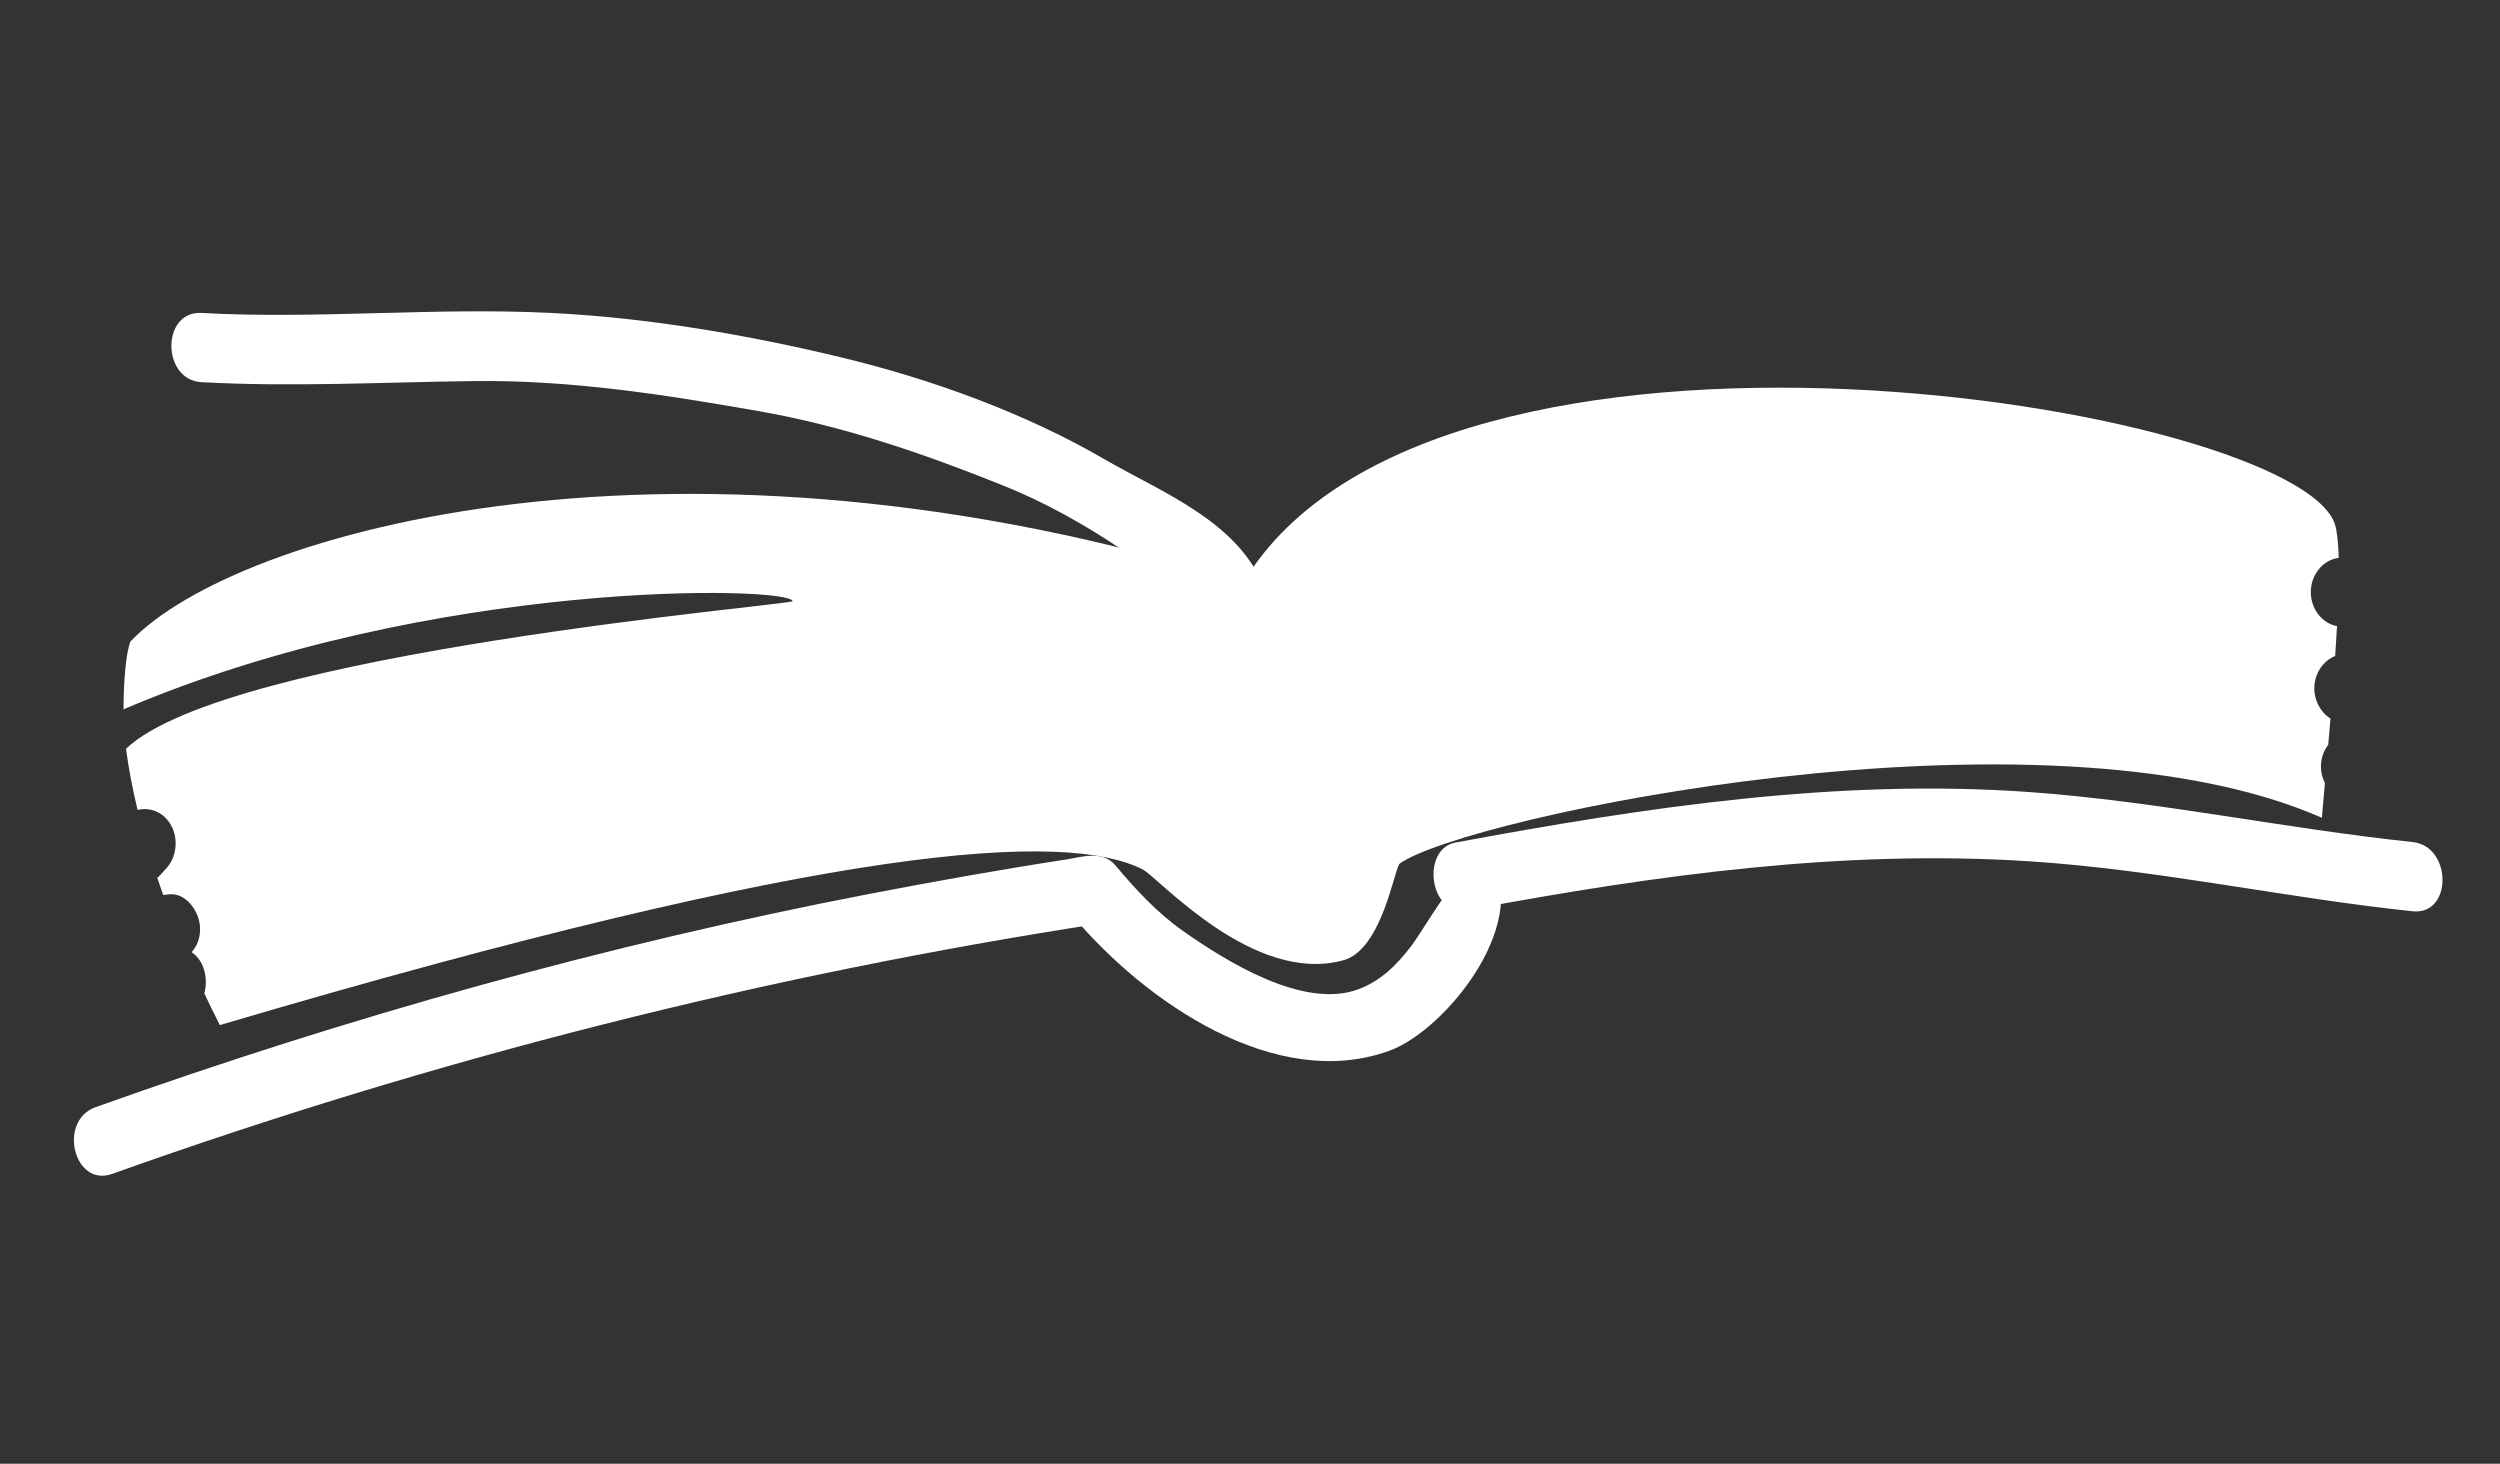
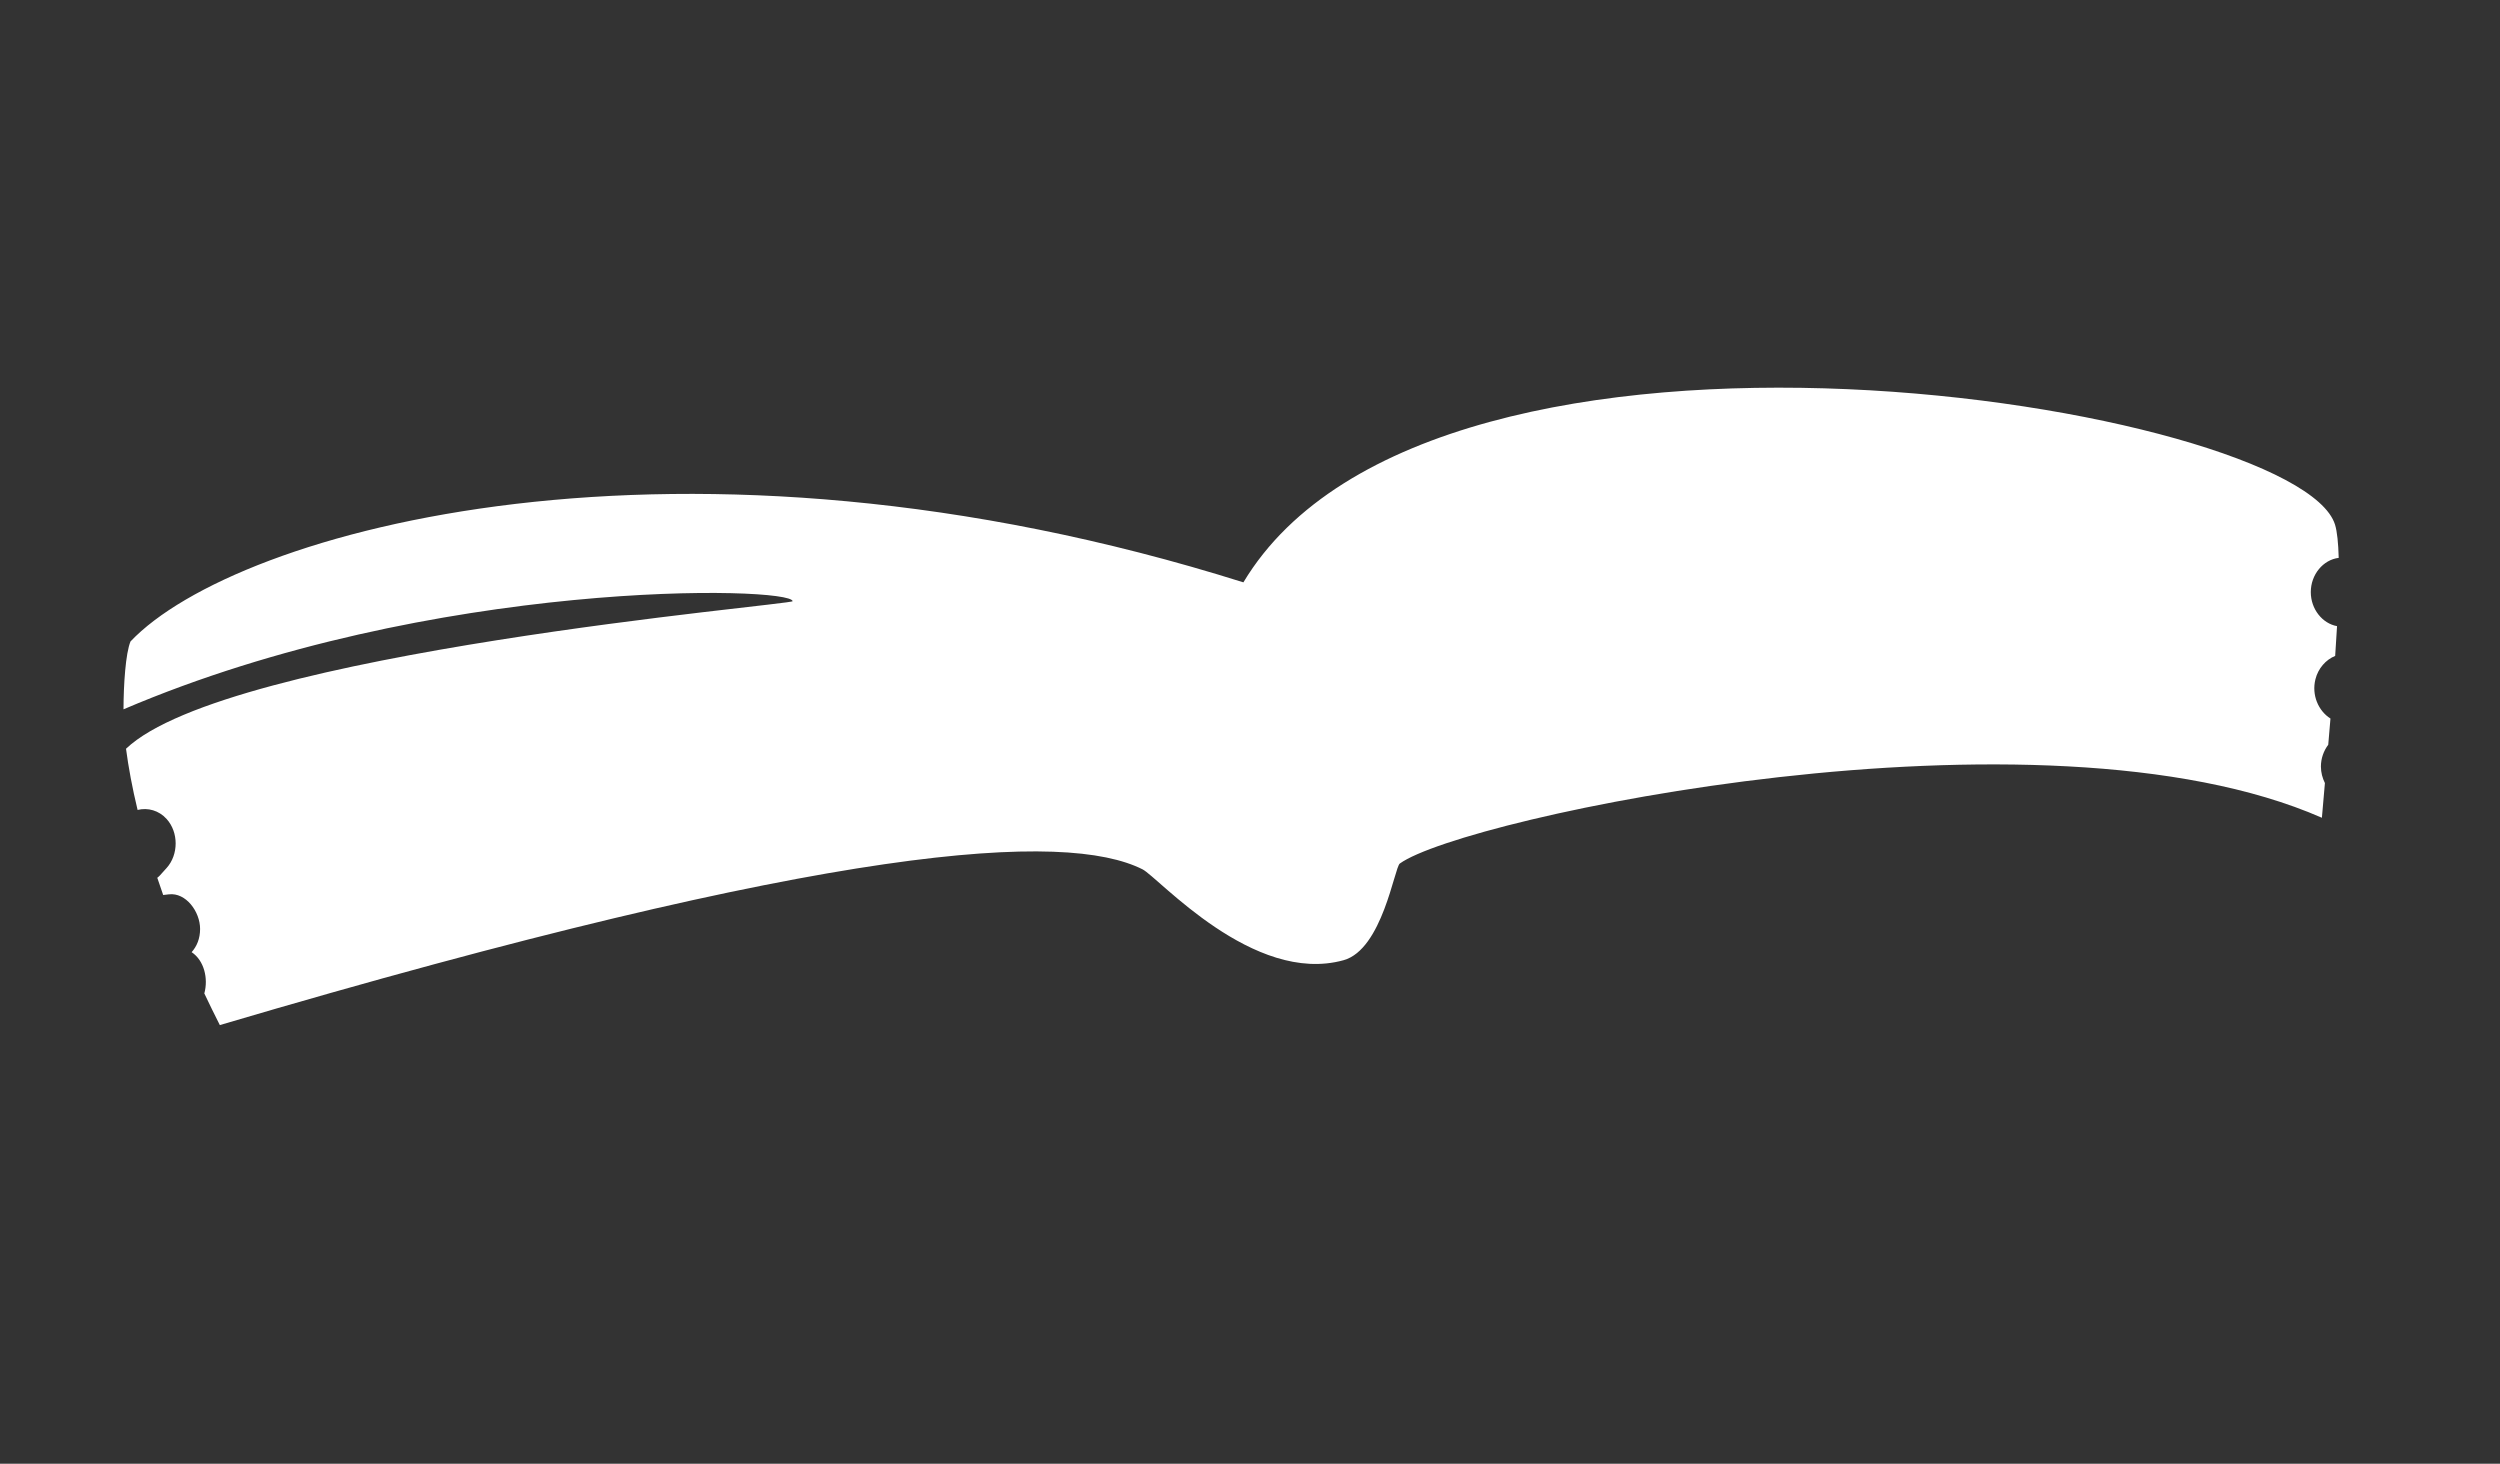
<svg xmlns="http://www.w3.org/2000/svg" version="1.1" id="Ebene_1" x="0px" y="0px" width="277.408px" height="162.418px" viewBox="0 0 277.408 162.418" enable-background="new 0 0 277.408 162.418" xml:space="preserve">
  <rect x="0" y="0" width="277.408" height="162.418" fill="#333333" stroke="none" />
  <g>
    <g>
-       <path fill="#FFFFFF" d="M12.451,130.258c35.814-12.789,72.533-22.088,109.802-27.804c-1.123-0.329-2.245-0.659-3.366-0.988    c8.262,9.859,22.744,19.685,35.287,15.127c6.372-2.315,16.407-14.872,10.711-22.116c-0.509,2.142-1.019,4.281-1.526,6.42    c20.437-3.802,41.134-6.674,61.888-5.321c14.235,0.928,28.274,4.051,42.463,5.542c4.446,0.468,4.404-7.221,0-7.682    c-14.192-1.492-28.228-4.516-42.463-5.543c-21.319-1.539-42.747,1.693-63.728,5.598c-2.769,0.515-3.063,4.463-1.526,6.421    c-0.073-0.095-2.739,4.208-3.353,5.01c-1.687,2.199-3.455,3.96-5.978,4.875c-6.05,2.198-14.563-3.093-19.425-6.517    c-2.809-1.979-5.202-4.555-7.455-7.241c-1.464-1.747-3.751-0.931-5.557-0.653c-7.302,1.121-14.58,2.426-21.841,3.824    c-29.053,5.605-57.711,13.621-85.774,23.645C6.379,124.363,8.189,131.781,12.451,130.258L12.451,130.258z" />
-     </g>
+       </g>
  </g>
  <g>
-     <path fill="#FFFFFF" d="M33.733,81.584c0.044,0,0.044-6.401,0-6.401S33.69,81.584,33.733,81.584L33.733,81.584z" />
-   </g>
+     </g>
  <g>
    <g>
-       <path fill="#FFFFFF" d="M140.647,66.402c-2.262-8.204-11.745-11.746-18.007-15.395c-8.95-5.214-19.402-8.964-29.253-11.34    c-10.504-2.534-21.491-4.407-32.228-4.942c-12.93-0.644-25.866,0.71-38.801,0.001c-4.464-0.244-4.443,7.438,0,7.682    c10.068,0.551,20.129,0.001,30.2-0.123c10.725-0.13,20.997,1.476,31.555,3.322c9.377,1.64,18.232,4.666,27.146,8.246    c4.62,1.858,8.967,4.272,13.167,7.091c3.007,2.018,8.412,3.371,9.549,7.498C135.276,73.168,141.957,71.152,140.647,66.402    L140.647,66.402z" />
-     </g>
+       </g>
  </g>
  <path fill="#FFFFFF" d="M257.536,85.061c0-0.918,0.314-1.758,0.813-2.424c0.082-0.971,0.17-1.958,0.246-2.906  c-1.348-0.855-2.103-2.607-1.669-4.355c0.304-1.218,1.159-2.174,2.193-2.595c0.075-1.138,0.147-2.251,0.206-3.302  c-1.633-0.3-2.912-1.893-2.912-3.779c0-1.955,1.377-3.589,3.097-3.798c-0.044-1.631-0.17-2.908-0.407-3.684  c-4.093-13.21-99.877-29.02-121.133,6.401C75.582,44.986,26.182,58.847,14.482,71.176c-0.547,1.325-0.771,4.782-0.778,7.533  c34.333-14.667,74.07-13.662,74.25-12c0.044,0.404-62.75,5.667-73.971,16.374c0.271,2.057,0.69,4.325,1.284,6.791  c1.127-0.281,2.362,0.046,3.224,1.005c1.334,1.479,1.332,3.949,0,5.432c-0.256,0.284-0.513,0.566-0.77,0.853  c-0.083,0.093-0.179,0.161-0.269,0.239c0.211,0.632,0.423,1.261,0.655,1.91c0.212-0.026,0.425-0.051,0.635-0.074  c1.879-0.223,3.461,1.914,3.461,3.841c0,1.071-0.364,1.933-0.939,2.575c1.391,0.926,1.866,2.921,1.408,4.578  c0.549,1.153,1.112,2.318,1.721,3.514c68.586-20.273,93.882-21.557,102.384-17.284c1.743,0.875,12.295,12.871,22.314,10.083  c4.305-1.2,5.639-10.288,6.237-10.725c7.026-5.081,71.058-18.789,102.317-5.079c0.112-1.29,0.224-2.57,0.334-3.851  C257.709,86.342,257.536,85.723,257.536,85.061z" />
</svg>